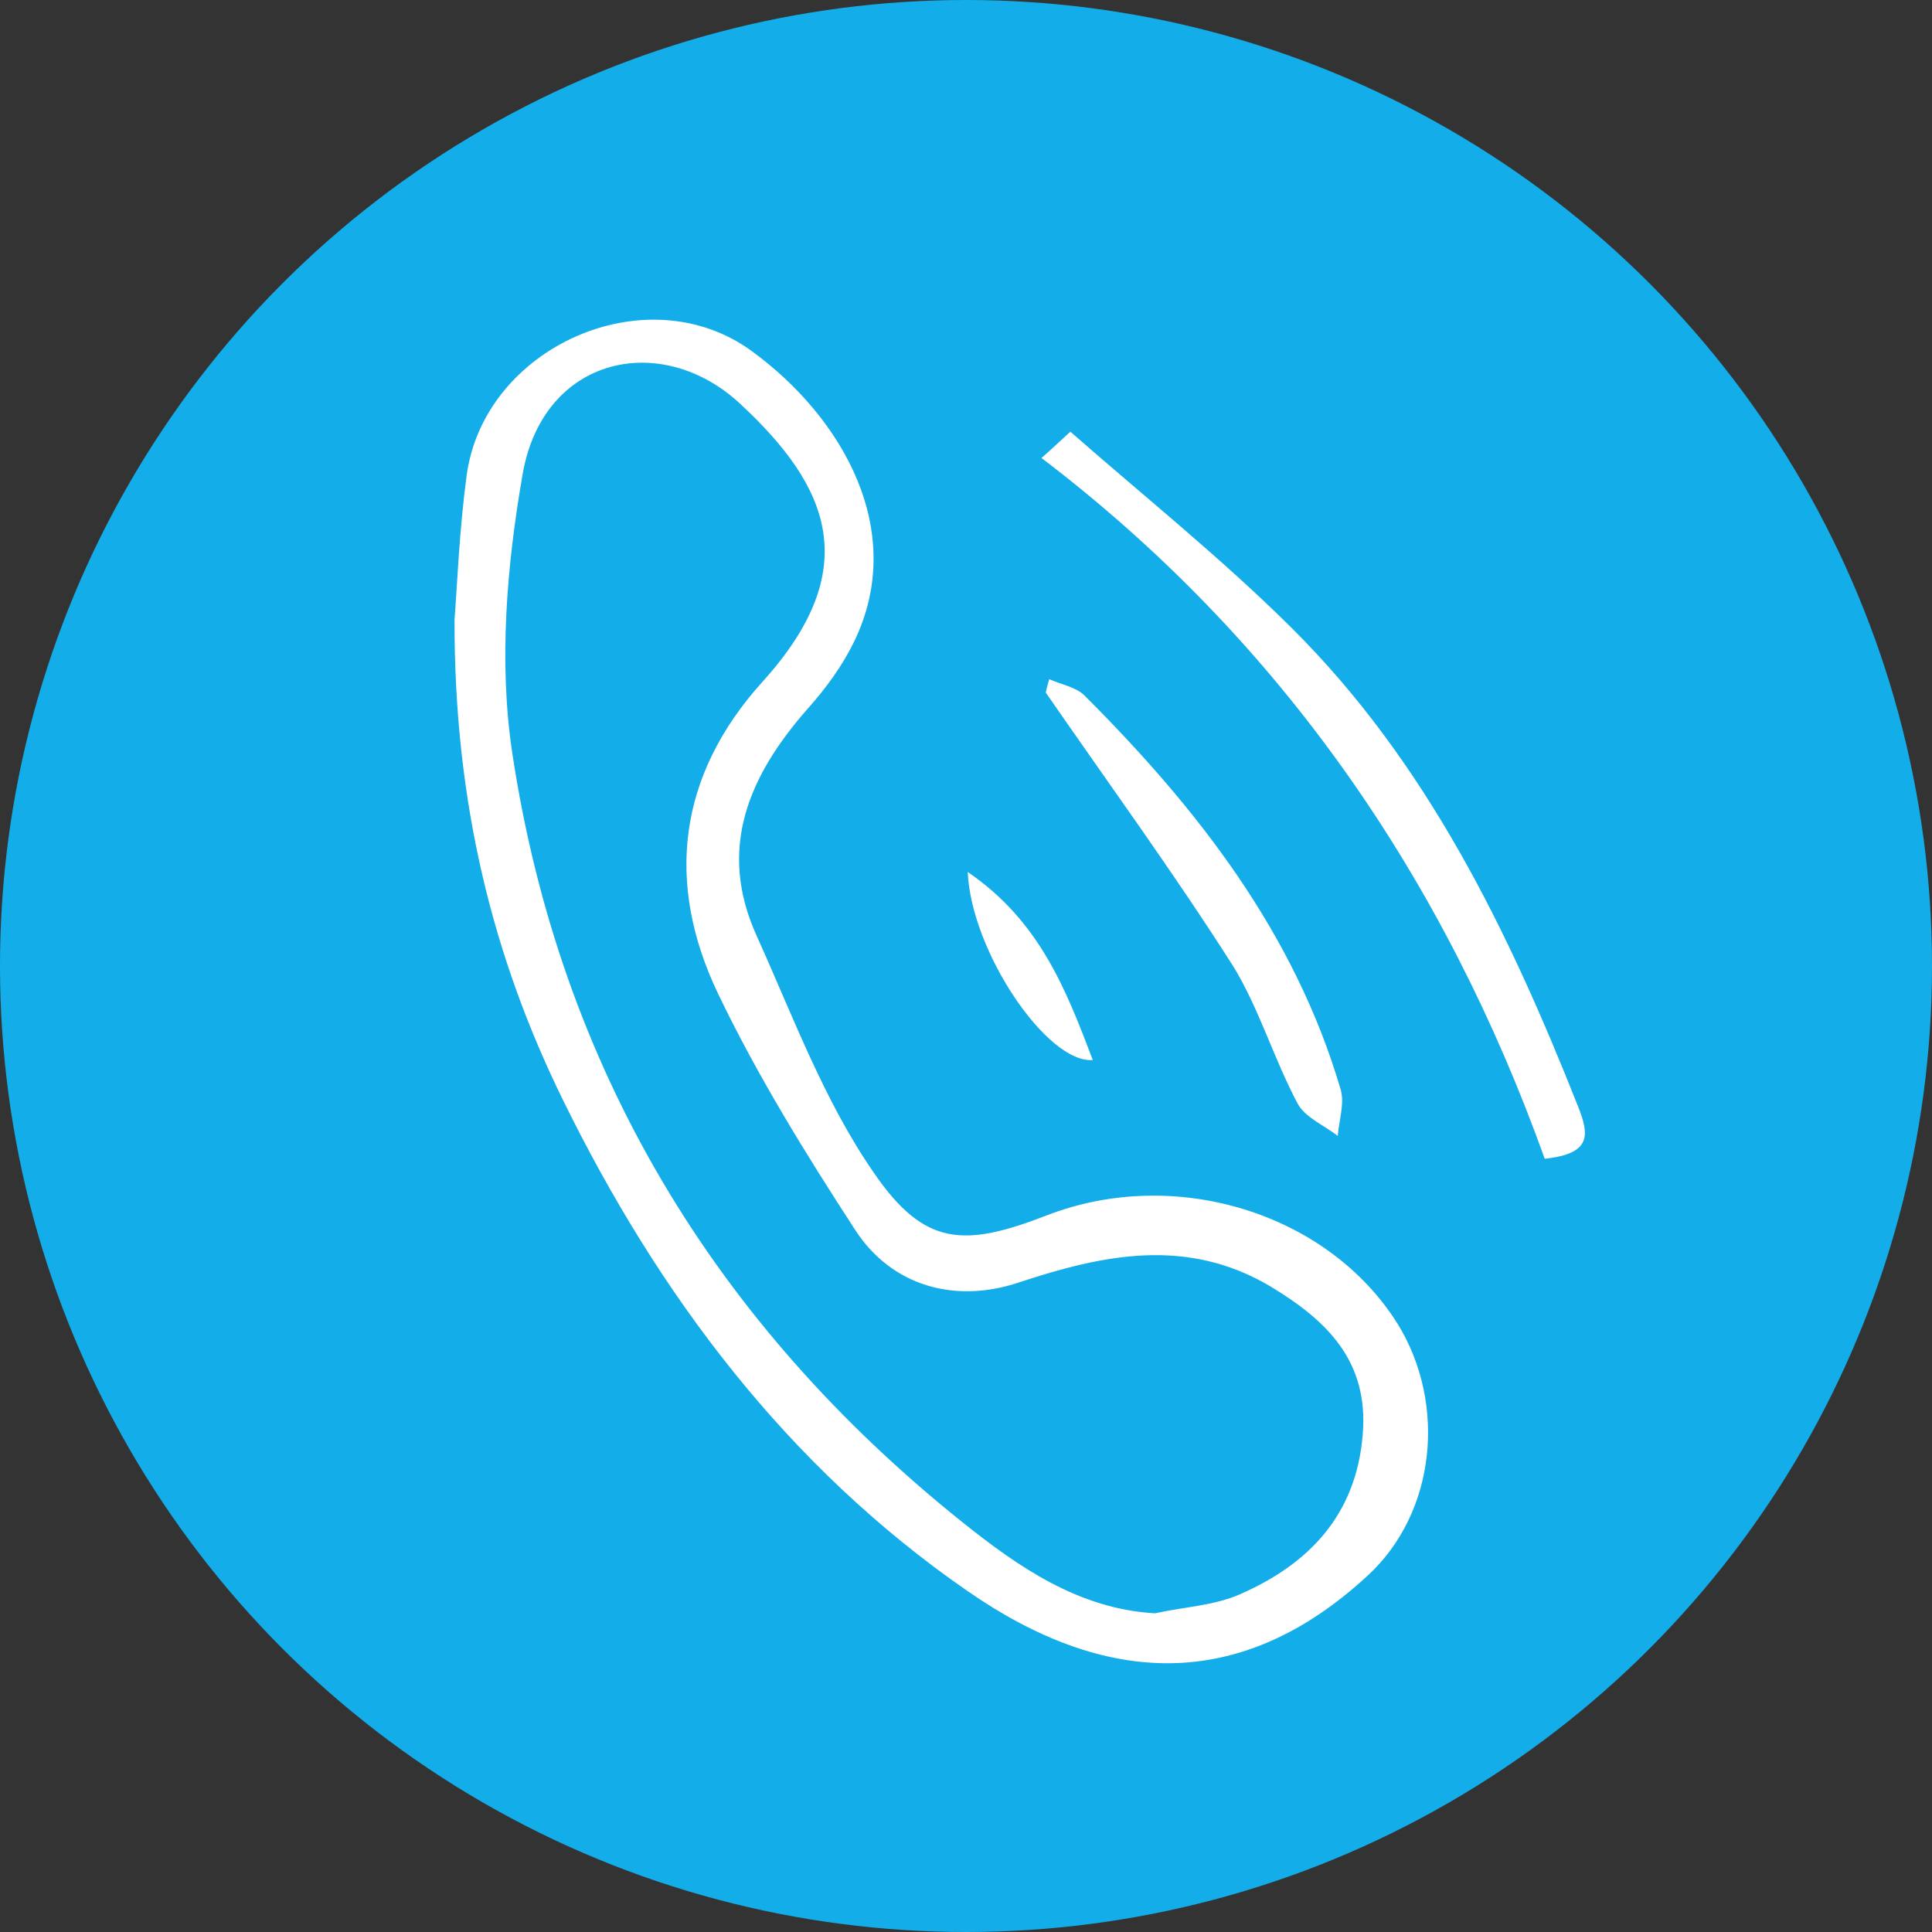
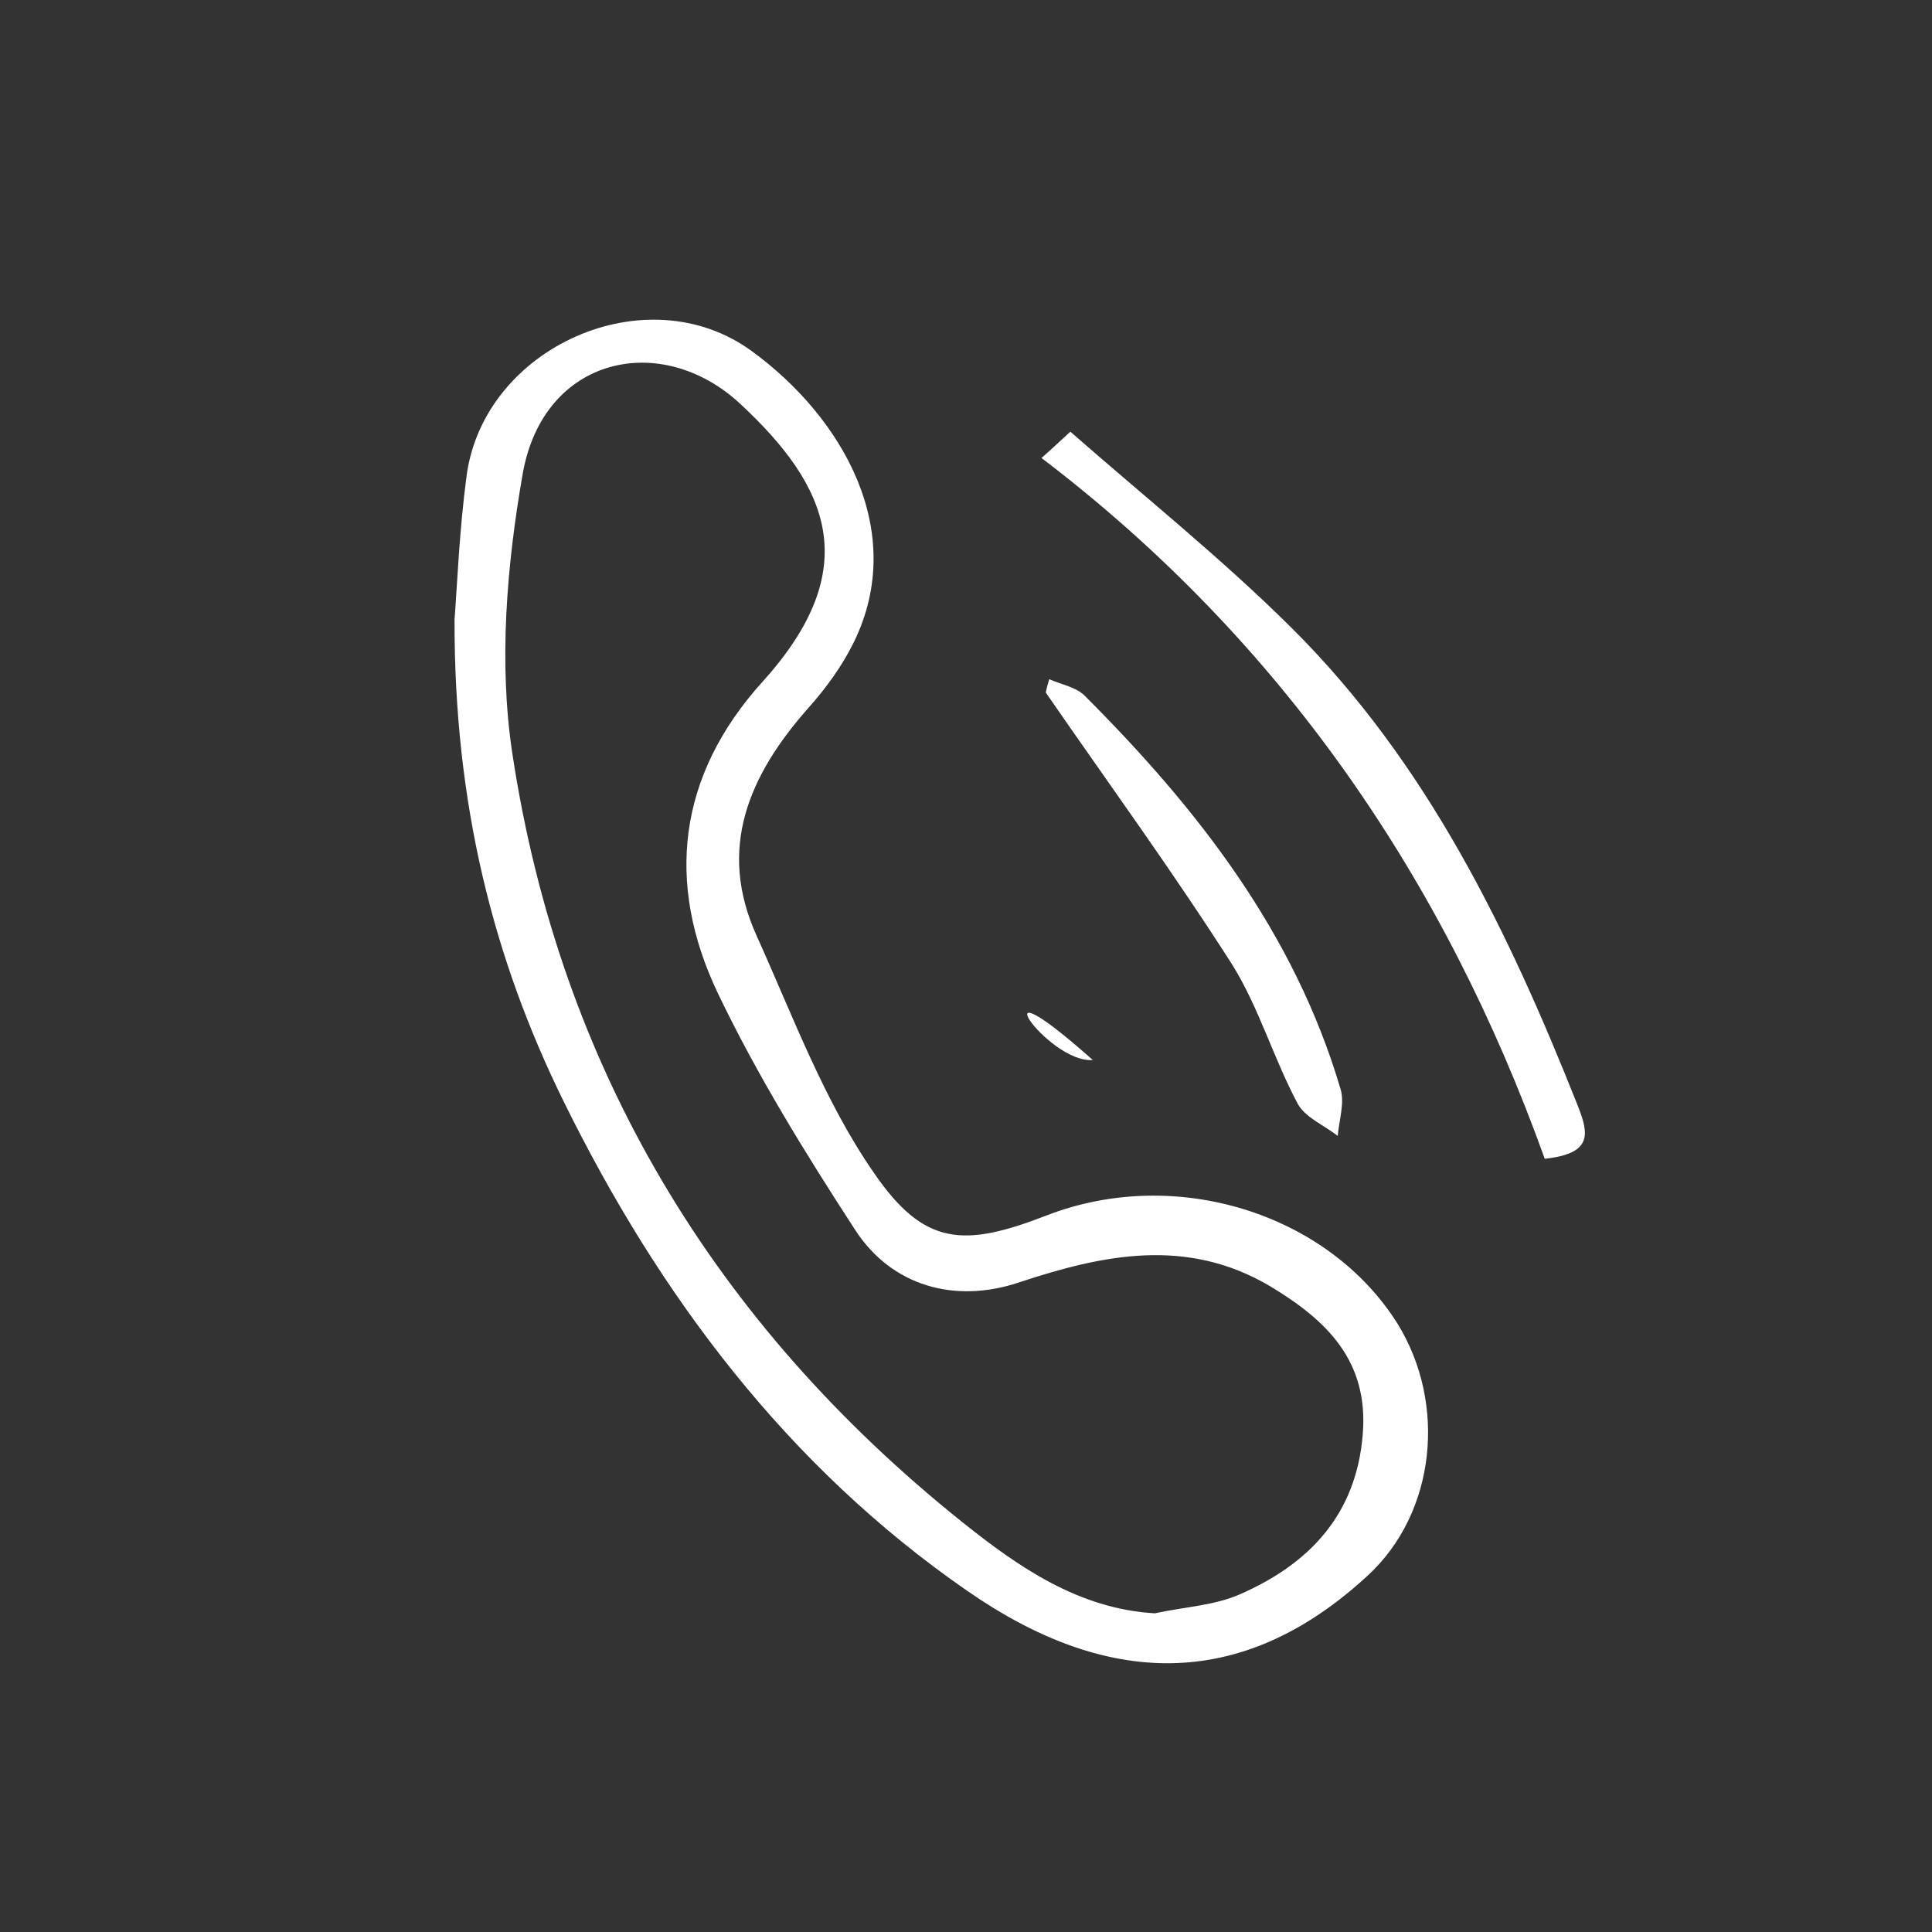
<svg xmlns="http://www.w3.org/2000/svg" fill="#000000" height="448" preserveAspectRatio="xMidYMid meet" version="1" viewBox="3.2 24.1 448.0 448.0" width="448" zoomAndPan="magnify">
  <rect x="3.2" y="24.1" width="448.0" height="448.0" fill="#333333" stroke="none" />
  <g id="change1_1">
-     <circle cx="227.2" cy="248.1" fill="#13aeea" r="224" />
-   </g>
+     </g>
  <g fill="#ffffff" id="change2_1">
    <path d="M246,305.9c-19.3,7.5-28.5,7.2-40.2-9.9c-11.5-16.6-18.7-36.2-27.1-54.8c-9.3-20.4-1.8-37.4,12-53 c4.1-4.6,7.8-9.7,10.5-15.2c12.6-25.8-2.7-52.2-23.7-67.5c-24.4-17.8-62.1-0.9-66.1,28.9c-1.7,12.7-2.2,25.6-2.8,33.4 c-0.1,42.7,9,78.6,25.3,111.7c22.1,44.9,51.8,84.6,93.6,113.5c31.8,22.1,63.2,23.8,92.8-3.5c15.9-14.6,18.4-39.9,7-58.4 C311.2,305.4,275.8,294.4,246,305.9z M319.2,356.7c-1.5,18.7-12.5,30.1-28.5,37.1c-5.9,2.6-12.8,2.9-19.7,4.4 c-17.6-1-31.6-10.7-44.6-21.1c-57.5-46-93.4-105.5-104.4-178.3c-3.2-21.1-1.3-43.6,2.4-64.8c4.8-27.4,32.2-33.2,50.4-16.3 c20.6,19.1,29,38.2,5.2,64.5c-19.6,21.7-22.6,46.6-10.3,72.3c9.1,19,20.3,37.1,31.8,54.8c8.5,13.1,23.2,17.1,37.9,12.2 c19.6-6.5,39-10.6,58.4,0.9C310.9,330.3,320.6,339.7,319.2,356.7z" />
    <path d="M369.1,280.6c-16.1-40.6-35-79.7-66.4-110.9c-16.2-16.1-34.1-30.4-51.3-45.5c-2.2,2-4.4,4.1-6.7,6.1 c56,42.6,93.6,98.1,116.7,162.5C372.4,291.6,371.7,287.2,369.1,280.6z" />
    <path d="M304.1,280c1.7,3.2,6.1,5,9.3,7.5c0.3-3.6,1.6-7.5,0.7-10.7c-10.7-36.4-33.2-65.2-59.4-91.4 c-2-2-5.5-2.6-8.2-3.8c-0.3,1-0.6,2-0.8,3.1c14.5,21,29.6,41.7,43.3,63.2C295.1,257.7,298.5,269.5,304.1,280z" />
-     <path d="M256.6,269.9c-6.2-16.3-12.3-32.2-29-43.6C228.4,244.8,246.1,270.8,256.6,269.9z" />
+     <path d="M256.6,269.9C228.4,244.8,246.1,270.8,256.6,269.9z" />
  </g>
</svg>